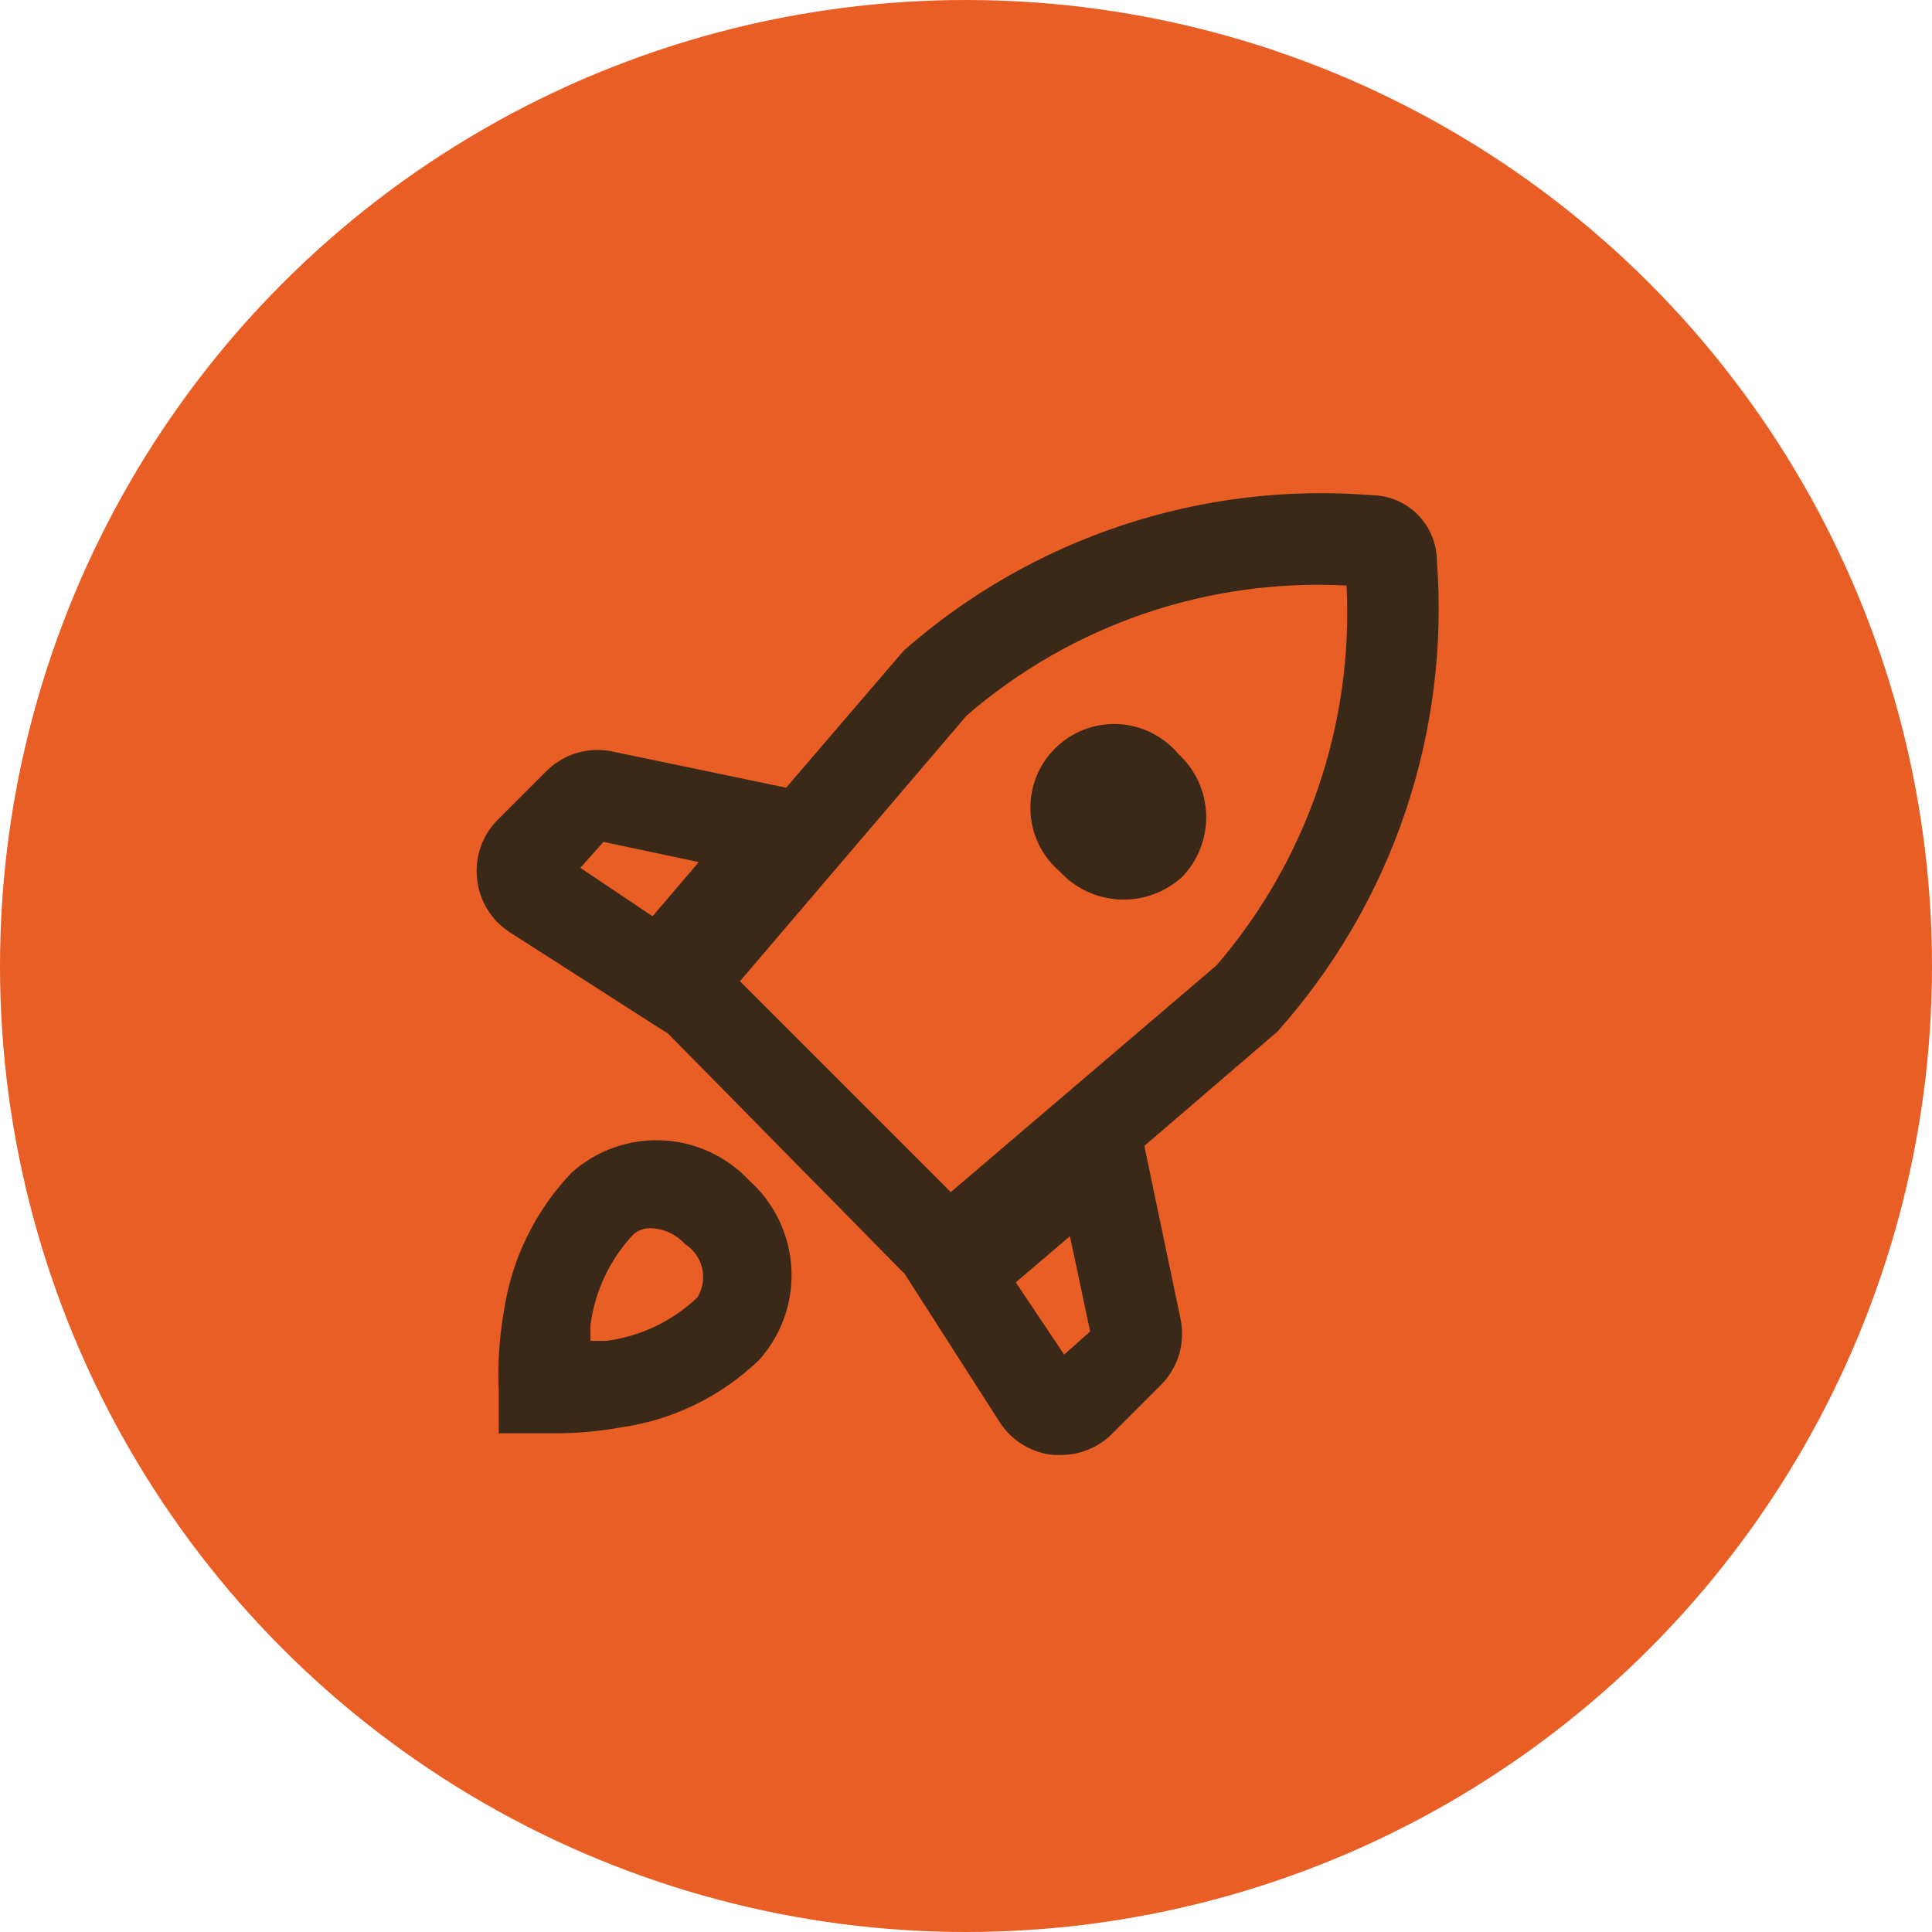
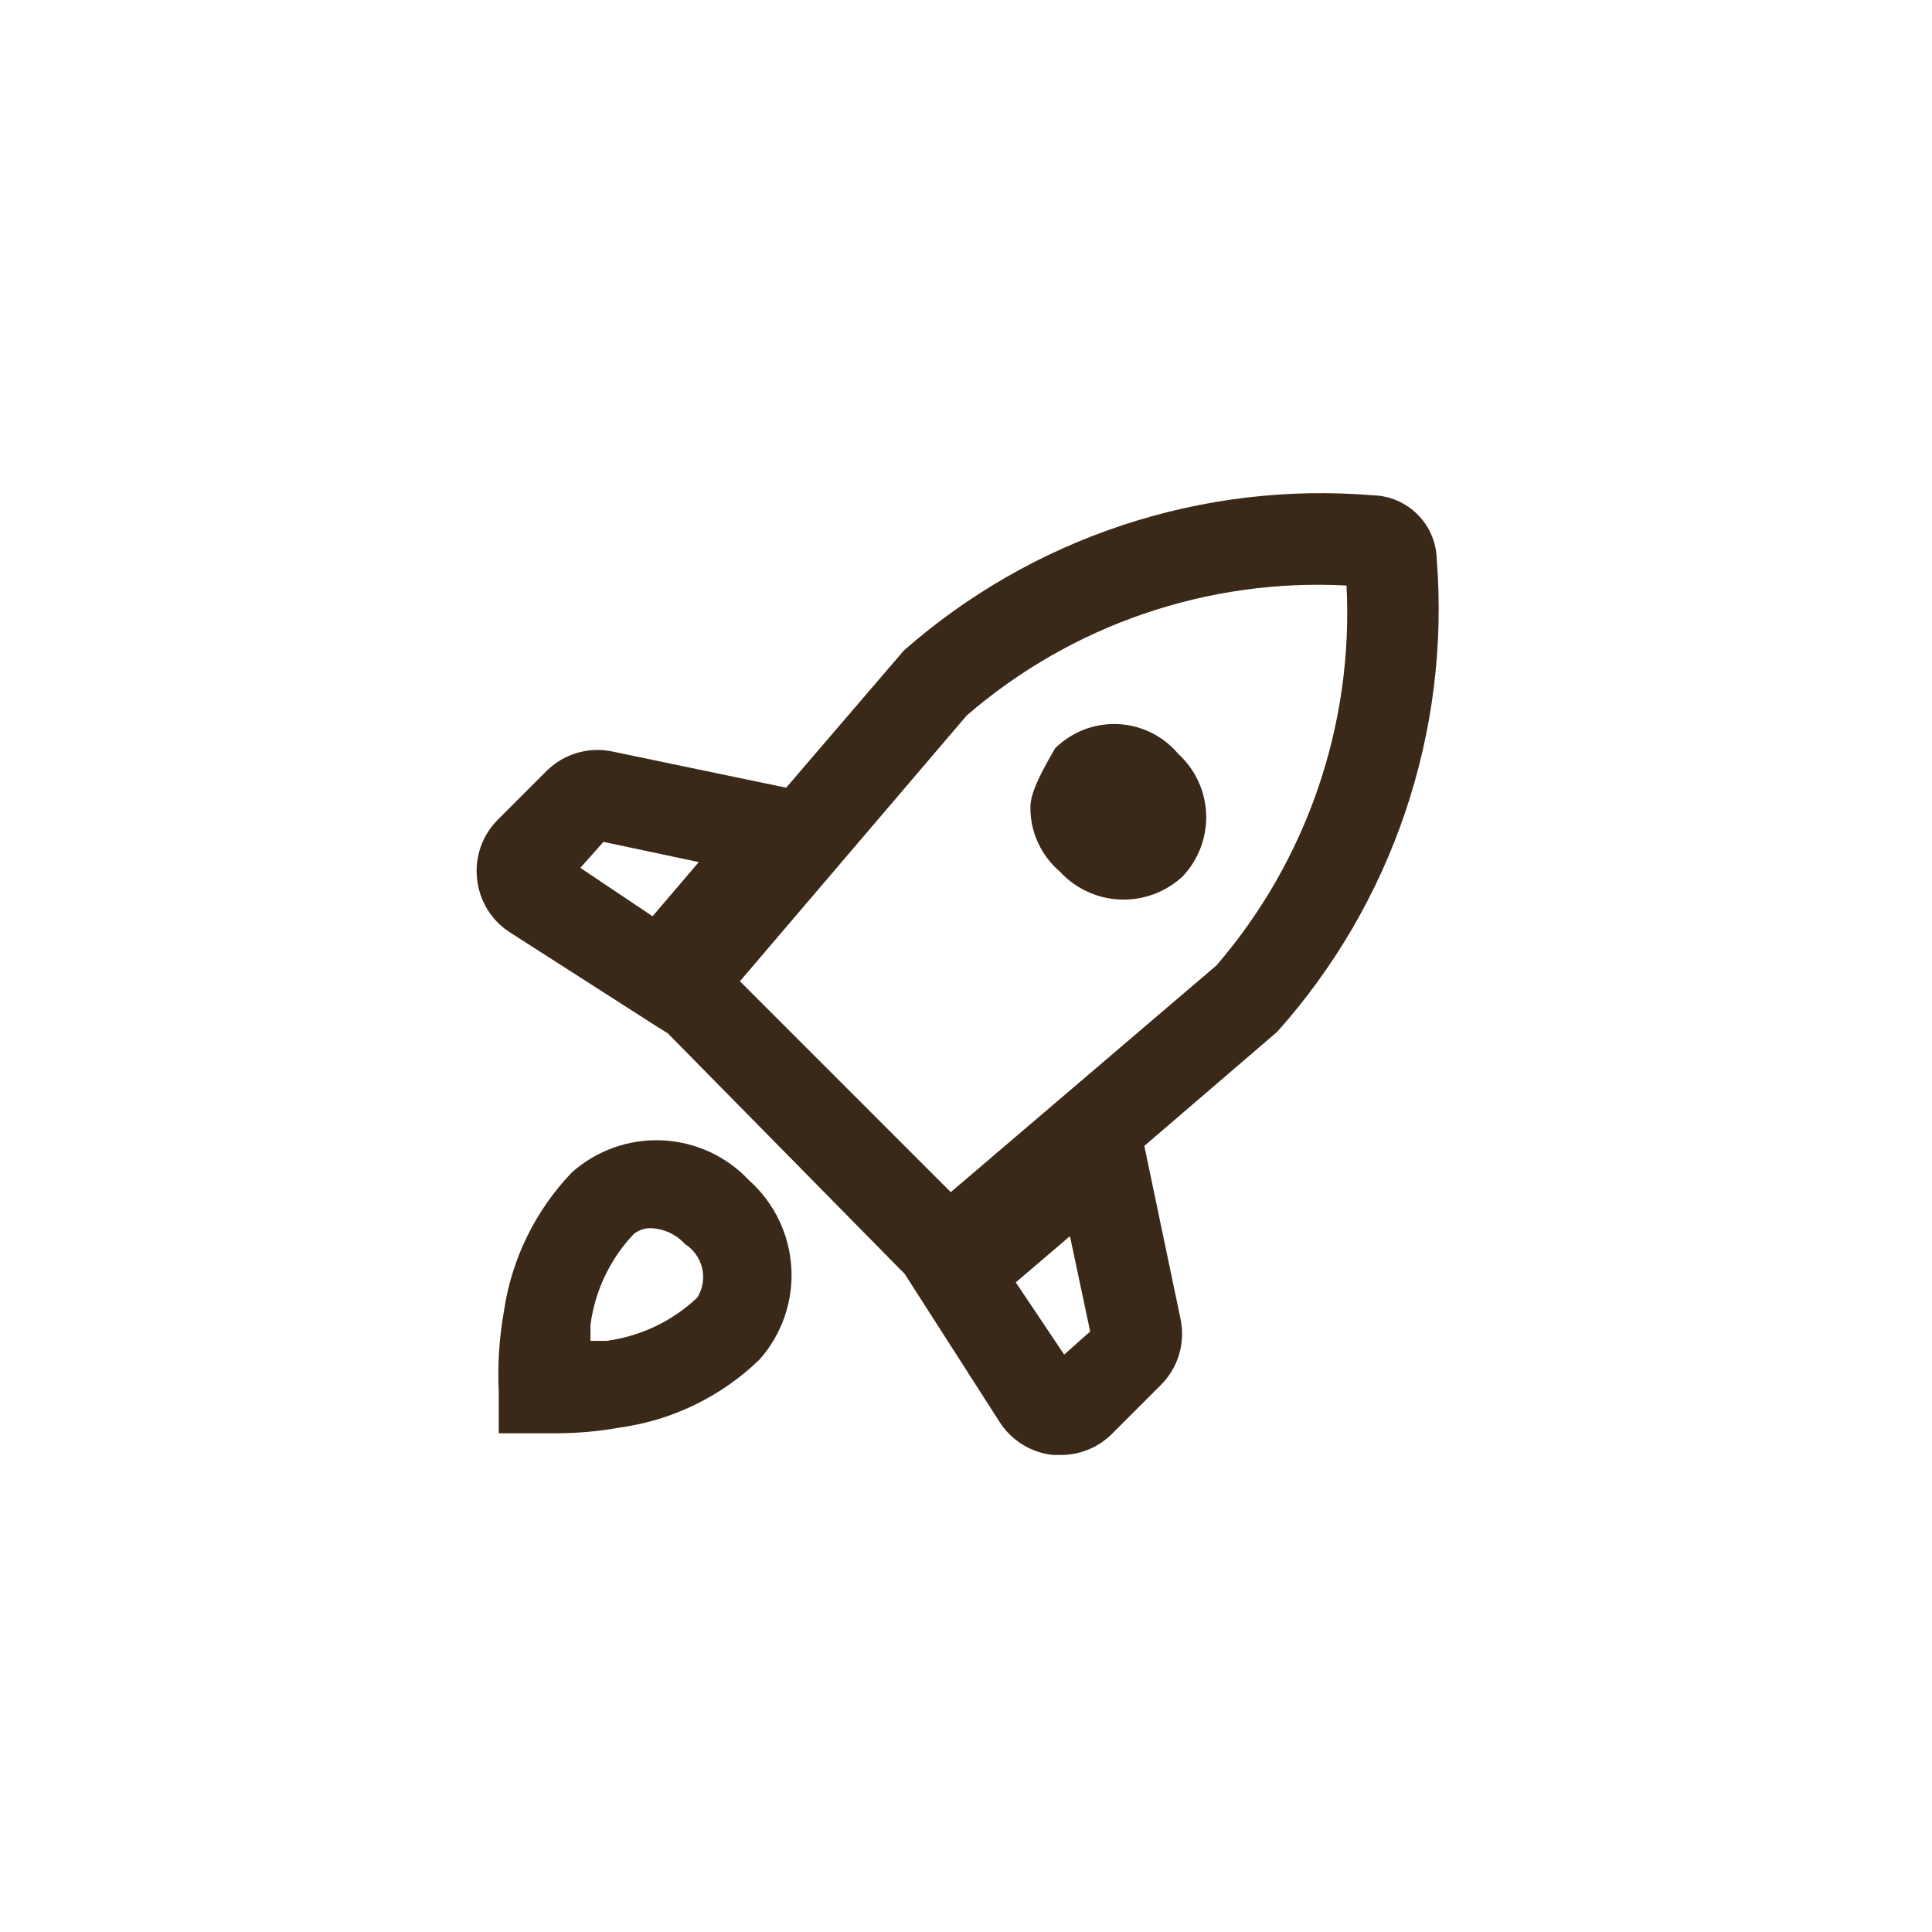
<svg xmlns="http://www.w3.org/2000/svg" width="102" height="102" viewBox="0 0 102 102" fill="none">
-   <circle cx="51" cy="51" r="51" fill="#E85E25" />
  <path d="M30.181 61.908C28.25 63.928 26.997 66.5 26.598 69.266C26.355 70.65 26.265 72.056 26.331 73.46V75.671H29.381C30.506 75.668 31.629 75.566 32.736 75.366C35.507 74.982 38.083 73.727 40.094 71.782C41.274 70.456 41.88 68.717 41.78 66.945C41.68 65.173 40.882 63.513 39.56 62.328C38.362 61.045 36.71 60.283 34.956 60.205C33.203 60.126 31.489 60.738 30.181 61.908ZM36.815 68.504C35.495 69.754 33.814 70.555 32.011 70.791H31.173V69.953C31.409 68.15 32.21 66.469 33.46 65.149C33.718 64.94 34.043 64.831 34.375 64.844C34.715 64.857 35.048 64.939 35.356 65.083C35.663 65.227 35.939 65.431 36.167 65.683C36.625 65.973 36.949 66.432 37.071 66.96C37.192 67.488 37.1 68.043 36.815 68.504ZM75.855 29.54C75.836 28.646 75.472 27.794 74.84 27.162C74.208 26.53 73.356 26.166 72.462 26.147C67.999 25.782 63.508 26.32 59.257 27.729C55.006 29.137 51.082 31.387 47.719 34.344L41.505 41.587L32.355 39.681C31.73 39.545 31.082 39.568 30.47 39.748C29.857 39.928 29.299 40.259 28.847 40.711L26.255 43.303C25.859 43.707 25.558 44.193 25.373 44.727C25.189 45.261 25.125 45.83 25.187 46.391C25.243 46.96 25.427 47.509 25.724 47.997C26.021 48.486 26.424 48.901 26.903 49.212L34.757 54.245L35.252 54.55L47.452 66.941L47.757 67.246L52.79 75.099C53.101 75.579 53.517 75.981 54.005 76.278C54.493 76.576 55.042 76.759 55.611 76.815H56.03C57.03 76.811 57.989 76.414 58.699 75.709L61.291 73.117C61.743 72.665 62.074 72.107 62.254 71.495C62.434 70.882 62.457 70.234 62.321 69.609L60.415 60.498L67.43 54.474C70.444 51.101 72.745 47.154 74.193 42.869C75.641 38.584 76.206 34.05 75.855 29.54ZM31.859 44.447L36.892 45.514L34.452 48.374L30.639 45.819L31.859 44.447ZM56.183 71.516L53.628 67.703L56.488 65.263L57.555 70.296L56.183 71.516ZM64.227 50.966L50.197 62.938L39.065 51.805L51.036 37.775C56.583 32.982 63.769 30.523 71.09 30.913C71.463 38.23 69.006 45.412 64.227 50.966Z" fill="#3A2918" />
-   <path d="M62.431 46.277C62.847 45.839 63.172 45.323 63.387 44.758C63.601 44.194 63.7 43.592 63.679 42.988C63.658 42.384 63.516 41.791 63.263 41.243C63.009 40.695 62.648 40.203 62.202 39.796C61.808 39.328 61.321 38.948 60.773 38.678C60.224 38.408 59.626 38.255 59.015 38.228C58.405 38.202 57.795 38.302 57.225 38.522C56.655 38.743 56.137 39.079 55.703 39.51C55.27 39.941 54.93 40.457 54.706 41.026C54.482 41.594 54.379 42.203 54.402 42.814C54.425 43.425 54.574 44.024 54.841 44.574C55.107 45.124 55.484 45.613 55.949 46.01C56.356 46.454 56.847 46.814 57.394 47.068C57.941 47.322 58.532 47.466 59.135 47.491C59.737 47.515 60.338 47.421 60.904 47.213C61.469 47.004 61.988 46.686 62.431 46.277Z" fill="#3A2918" />
+   <path d="M62.431 46.277C62.847 45.839 63.172 45.323 63.387 44.758C63.601 44.194 63.7 43.592 63.679 42.988C63.658 42.384 63.516 41.791 63.263 41.243C63.009 40.695 62.648 40.203 62.202 39.796C61.808 39.328 61.321 38.948 60.773 38.678C60.224 38.408 59.626 38.255 59.015 38.228C58.405 38.202 57.795 38.302 57.225 38.522C56.655 38.743 56.137 39.079 55.703 39.51C54.482 41.594 54.379 42.203 54.402 42.814C54.425 43.425 54.574 44.024 54.841 44.574C55.107 45.124 55.484 45.613 55.949 46.01C56.356 46.454 56.847 46.814 57.394 47.068C57.941 47.322 58.532 47.466 59.135 47.491C59.737 47.515 60.338 47.421 60.904 47.213C61.469 47.004 61.988 46.686 62.431 46.277Z" fill="#3A2918" />
</svg>